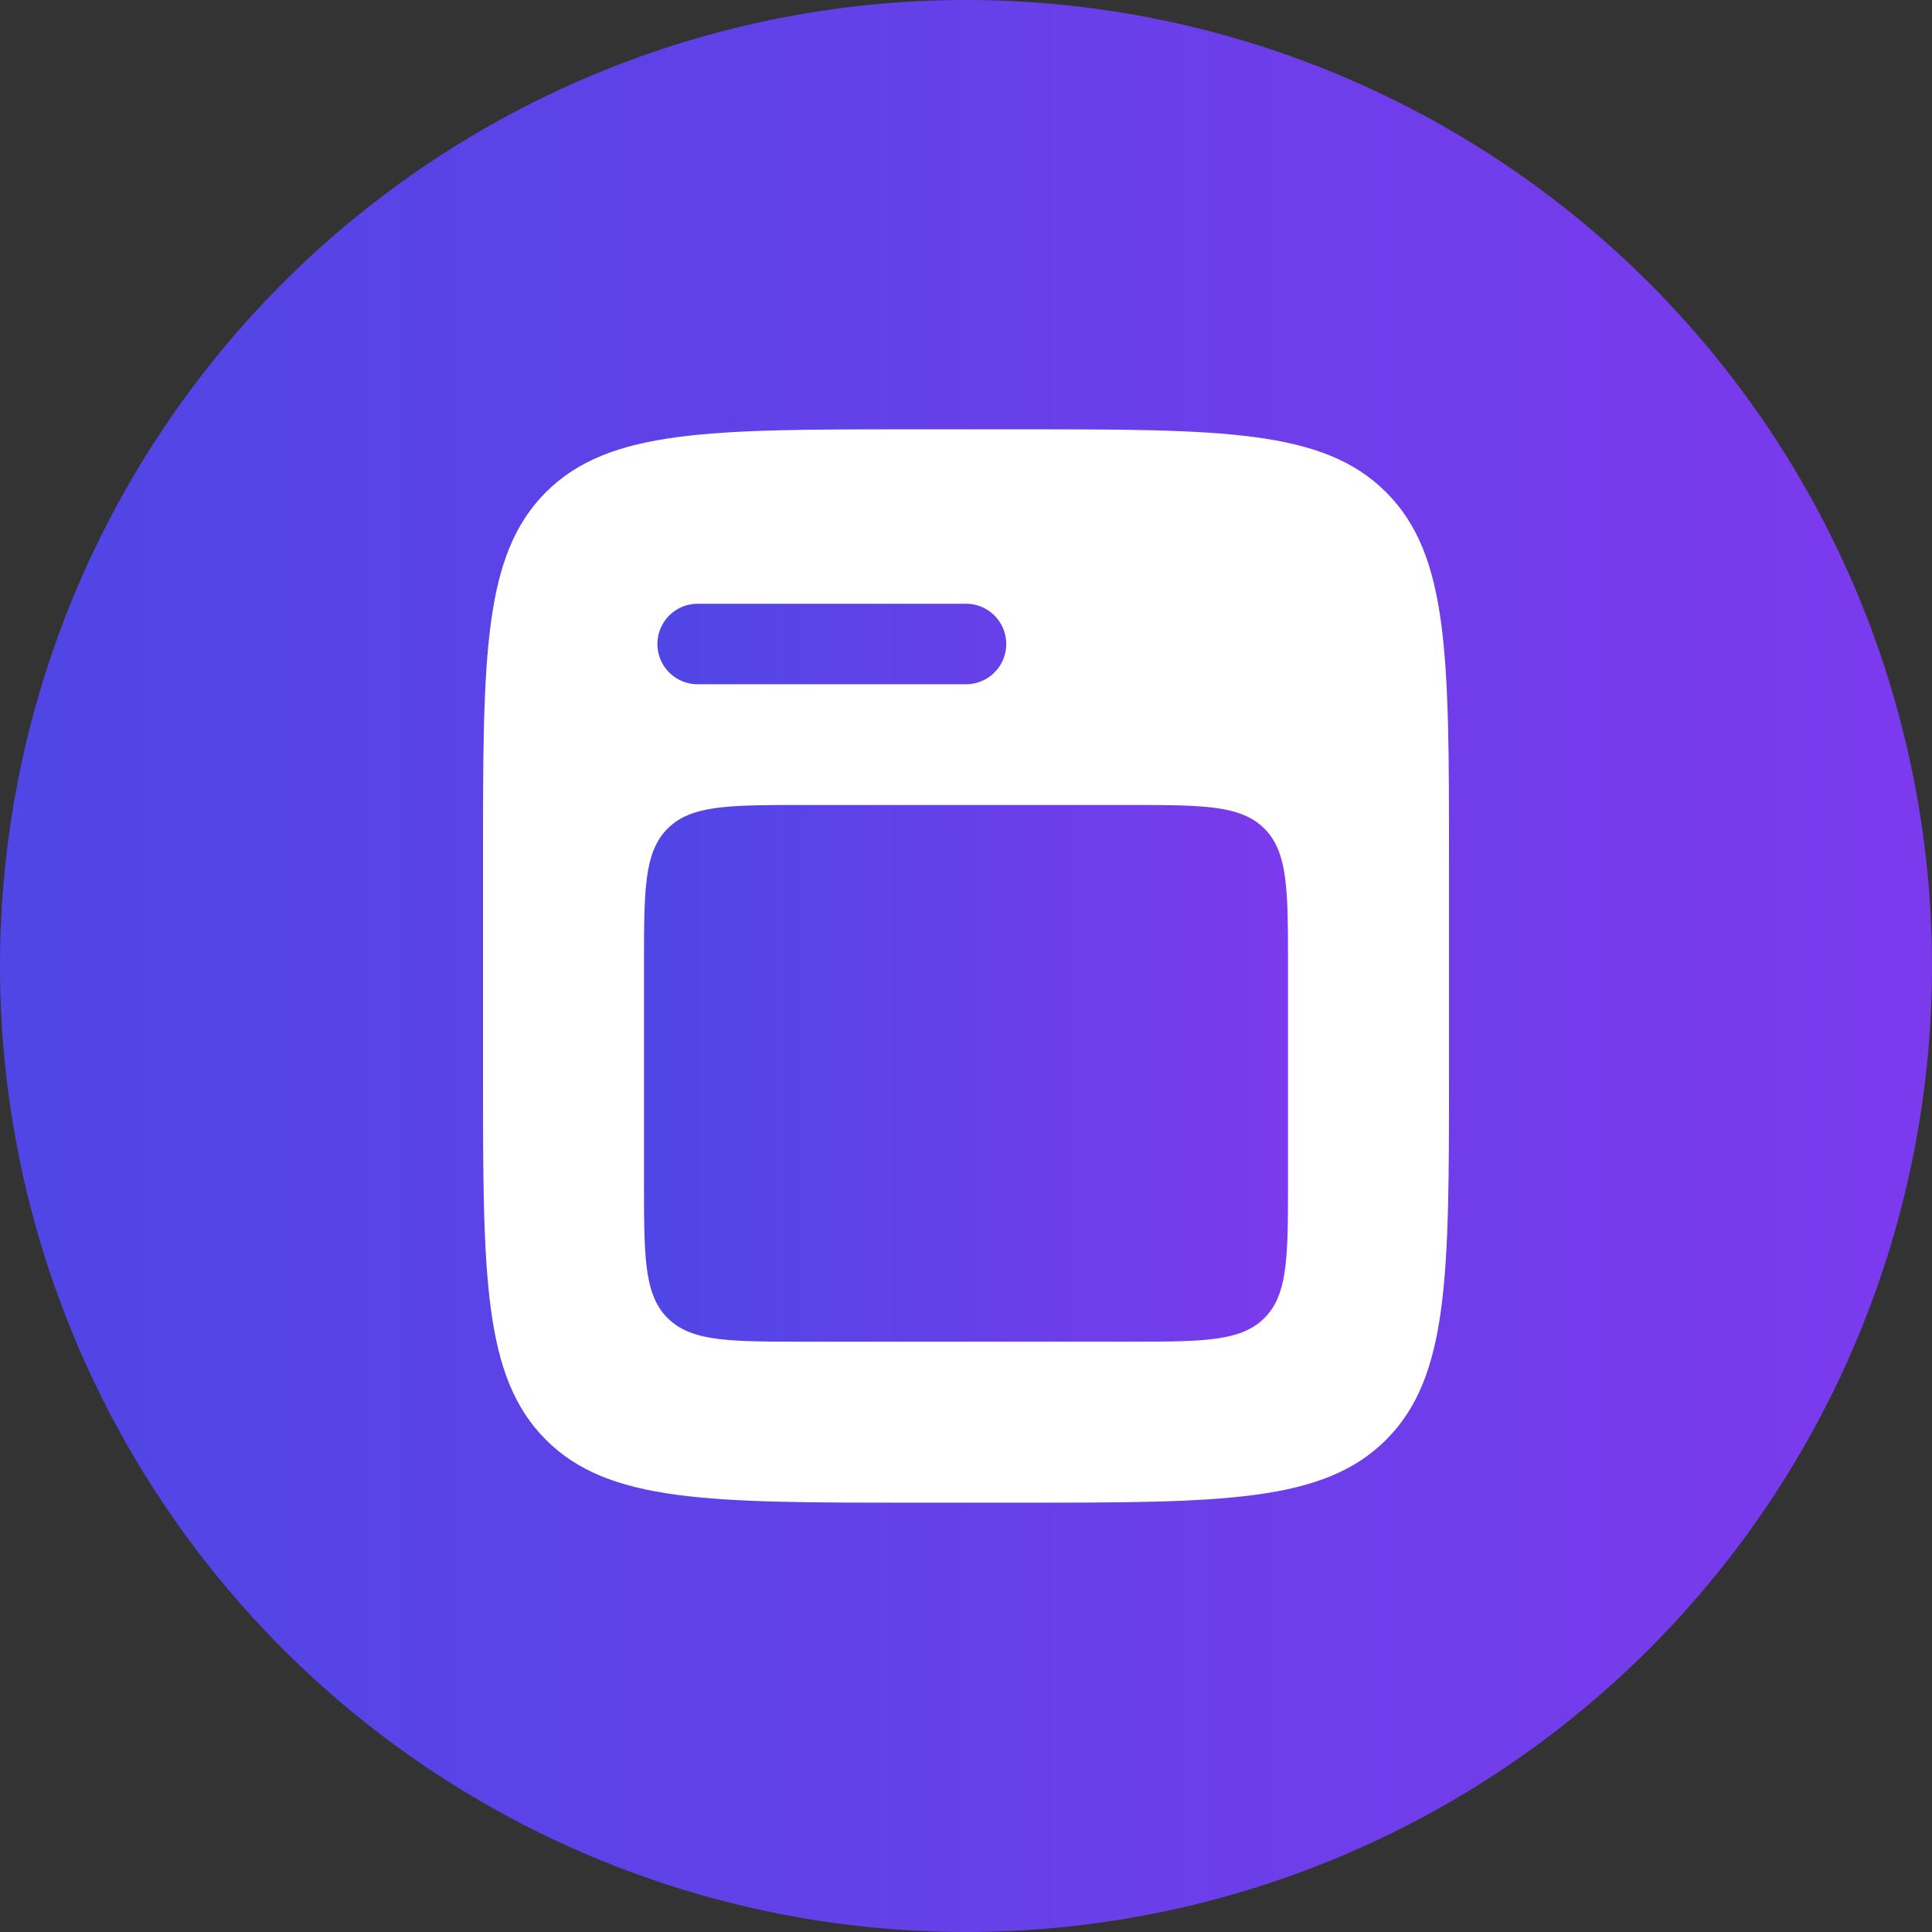
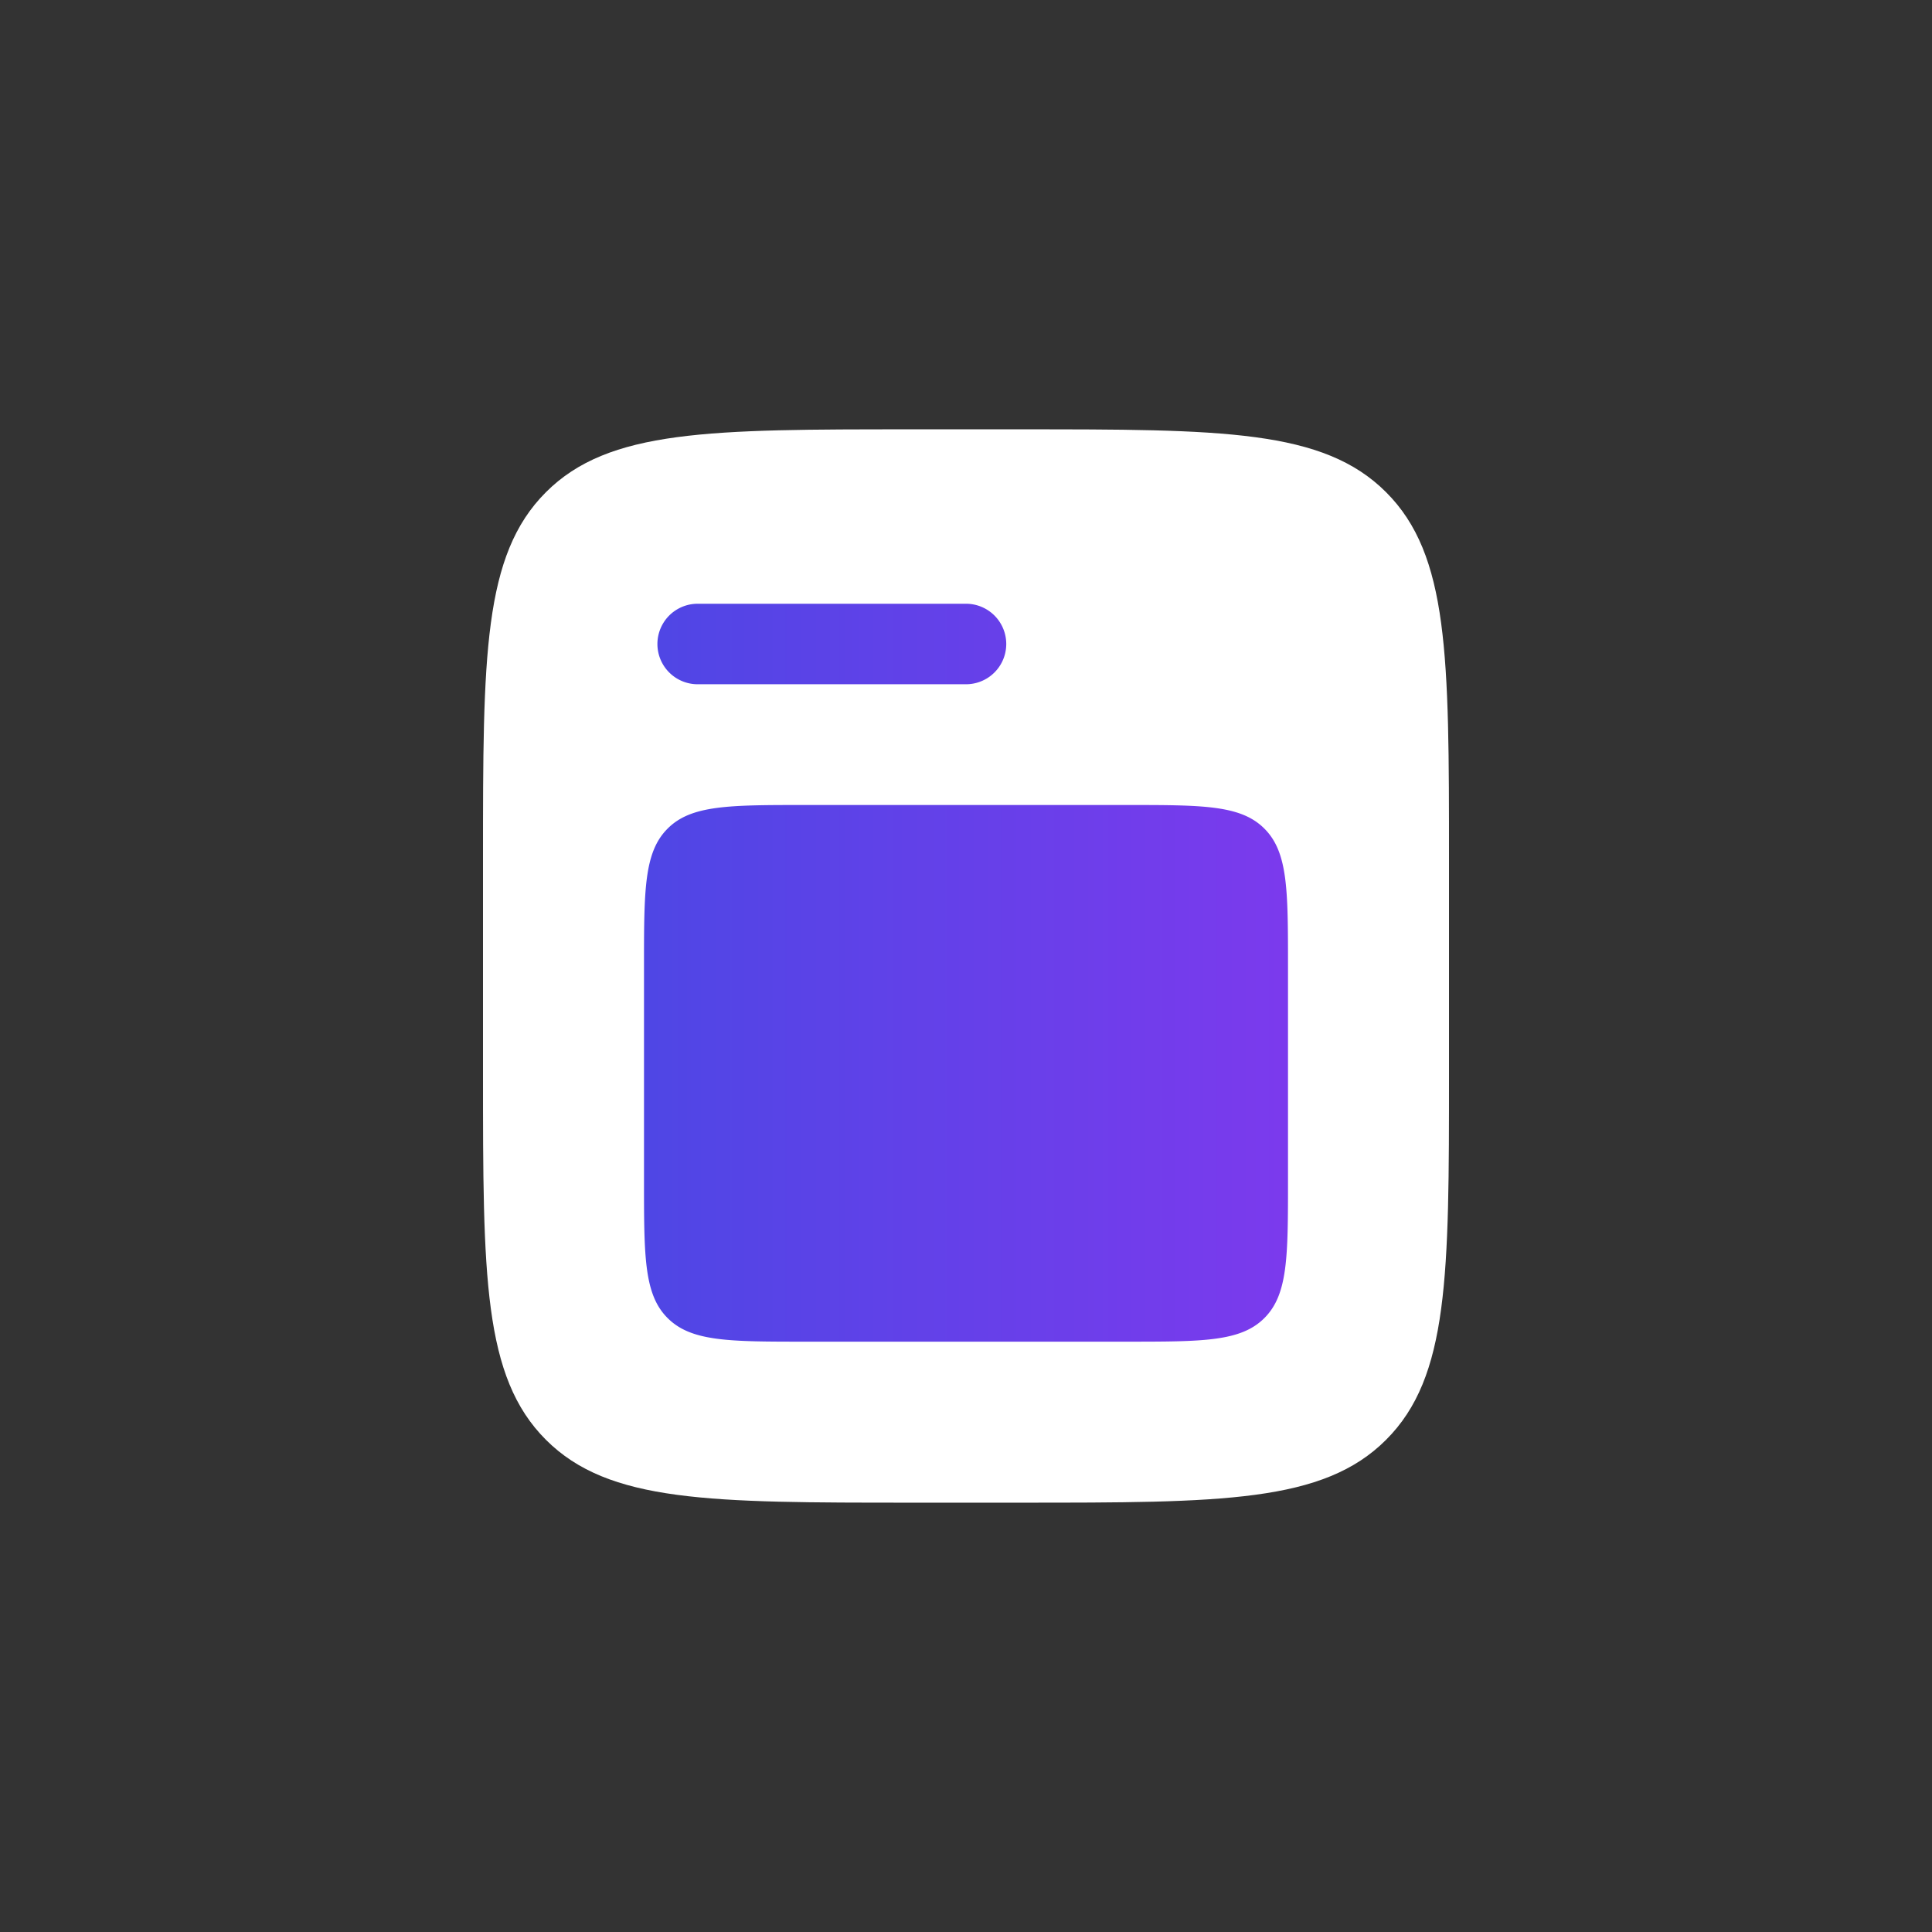
<svg xmlns="http://www.w3.org/2000/svg" xmlns:xlink="http://www.w3.org/1999/xlink" viewBox="0 0 1024 1024">
  <rect x="0" y="0" width="1024" height="1024" fill="#333333" stroke="none" />
  <defs>
    <linearGradient id="gradient">
      <stop offset="0" stop-color="#4F46E5" />
      <stop offset="1" stop-color="#7C3AED" />
    </linearGradient>
    <linearGradient xlink:href="#gradient" id="circle" x1="0" x2="1024" y1="512" y2="512" gradientUnits="userSpaceOnUse" />
    <linearGradient xlink:href="#gradient" id="card" x1="345" x2="687" y1="525" y2="525" gradientUnits="userSpaceOnUse" />
  </defs>
-   <path fill="url(#circle)" d="M1024 512a512 512 0 0 1-512 512A512 512 0 0 1 0 512 512 512 0 0 1 512-0a512 512 0 0 1 512 512z" />
  <path fill="#FFFFFF" d="M289.337 260.892C256 294.201 256 347.847 256 455.111v113.778c0 107.264 0 160.91 33.337 194.219 33.308 33.337 86.955 33.337 194.219 33.337h56.889c107.264 0 160.91 0 194.219-33.337 33.337-33.308 33.337-86.955 33.337-194.219V455.111c0-107.264 0-160.91-33.337-194.219-33.308-33.337-86.955-33.337-194.219-33.337h-56.889c-107.264 0-160.91 0-194.219 33.337z" />
  <path fill="url(#card)" d="M341.333 512c0-40.22 0-60.331 12.516-72.818 12.459-12.516 32.569-12.516 72.818-12.516h170.667c40.22 0 60.331 0 72.818 12.516 12.516 12.487 12.516 32.597 12.516 72.818v113.778c0 40.22 0 60.331-12.516 72.818-12.487 12.516-32.597 12.516-72.818 12.516H426.667c-40.22 0-60.331 0-72.818-12.516-12.516-12.459-12.516-32.569-12.516-72.818zm28.444-192a21.333 21.333 0 0 0 0 42.667H512a21.333 21.333 0 0 0 0-42.667z" />
</svg>